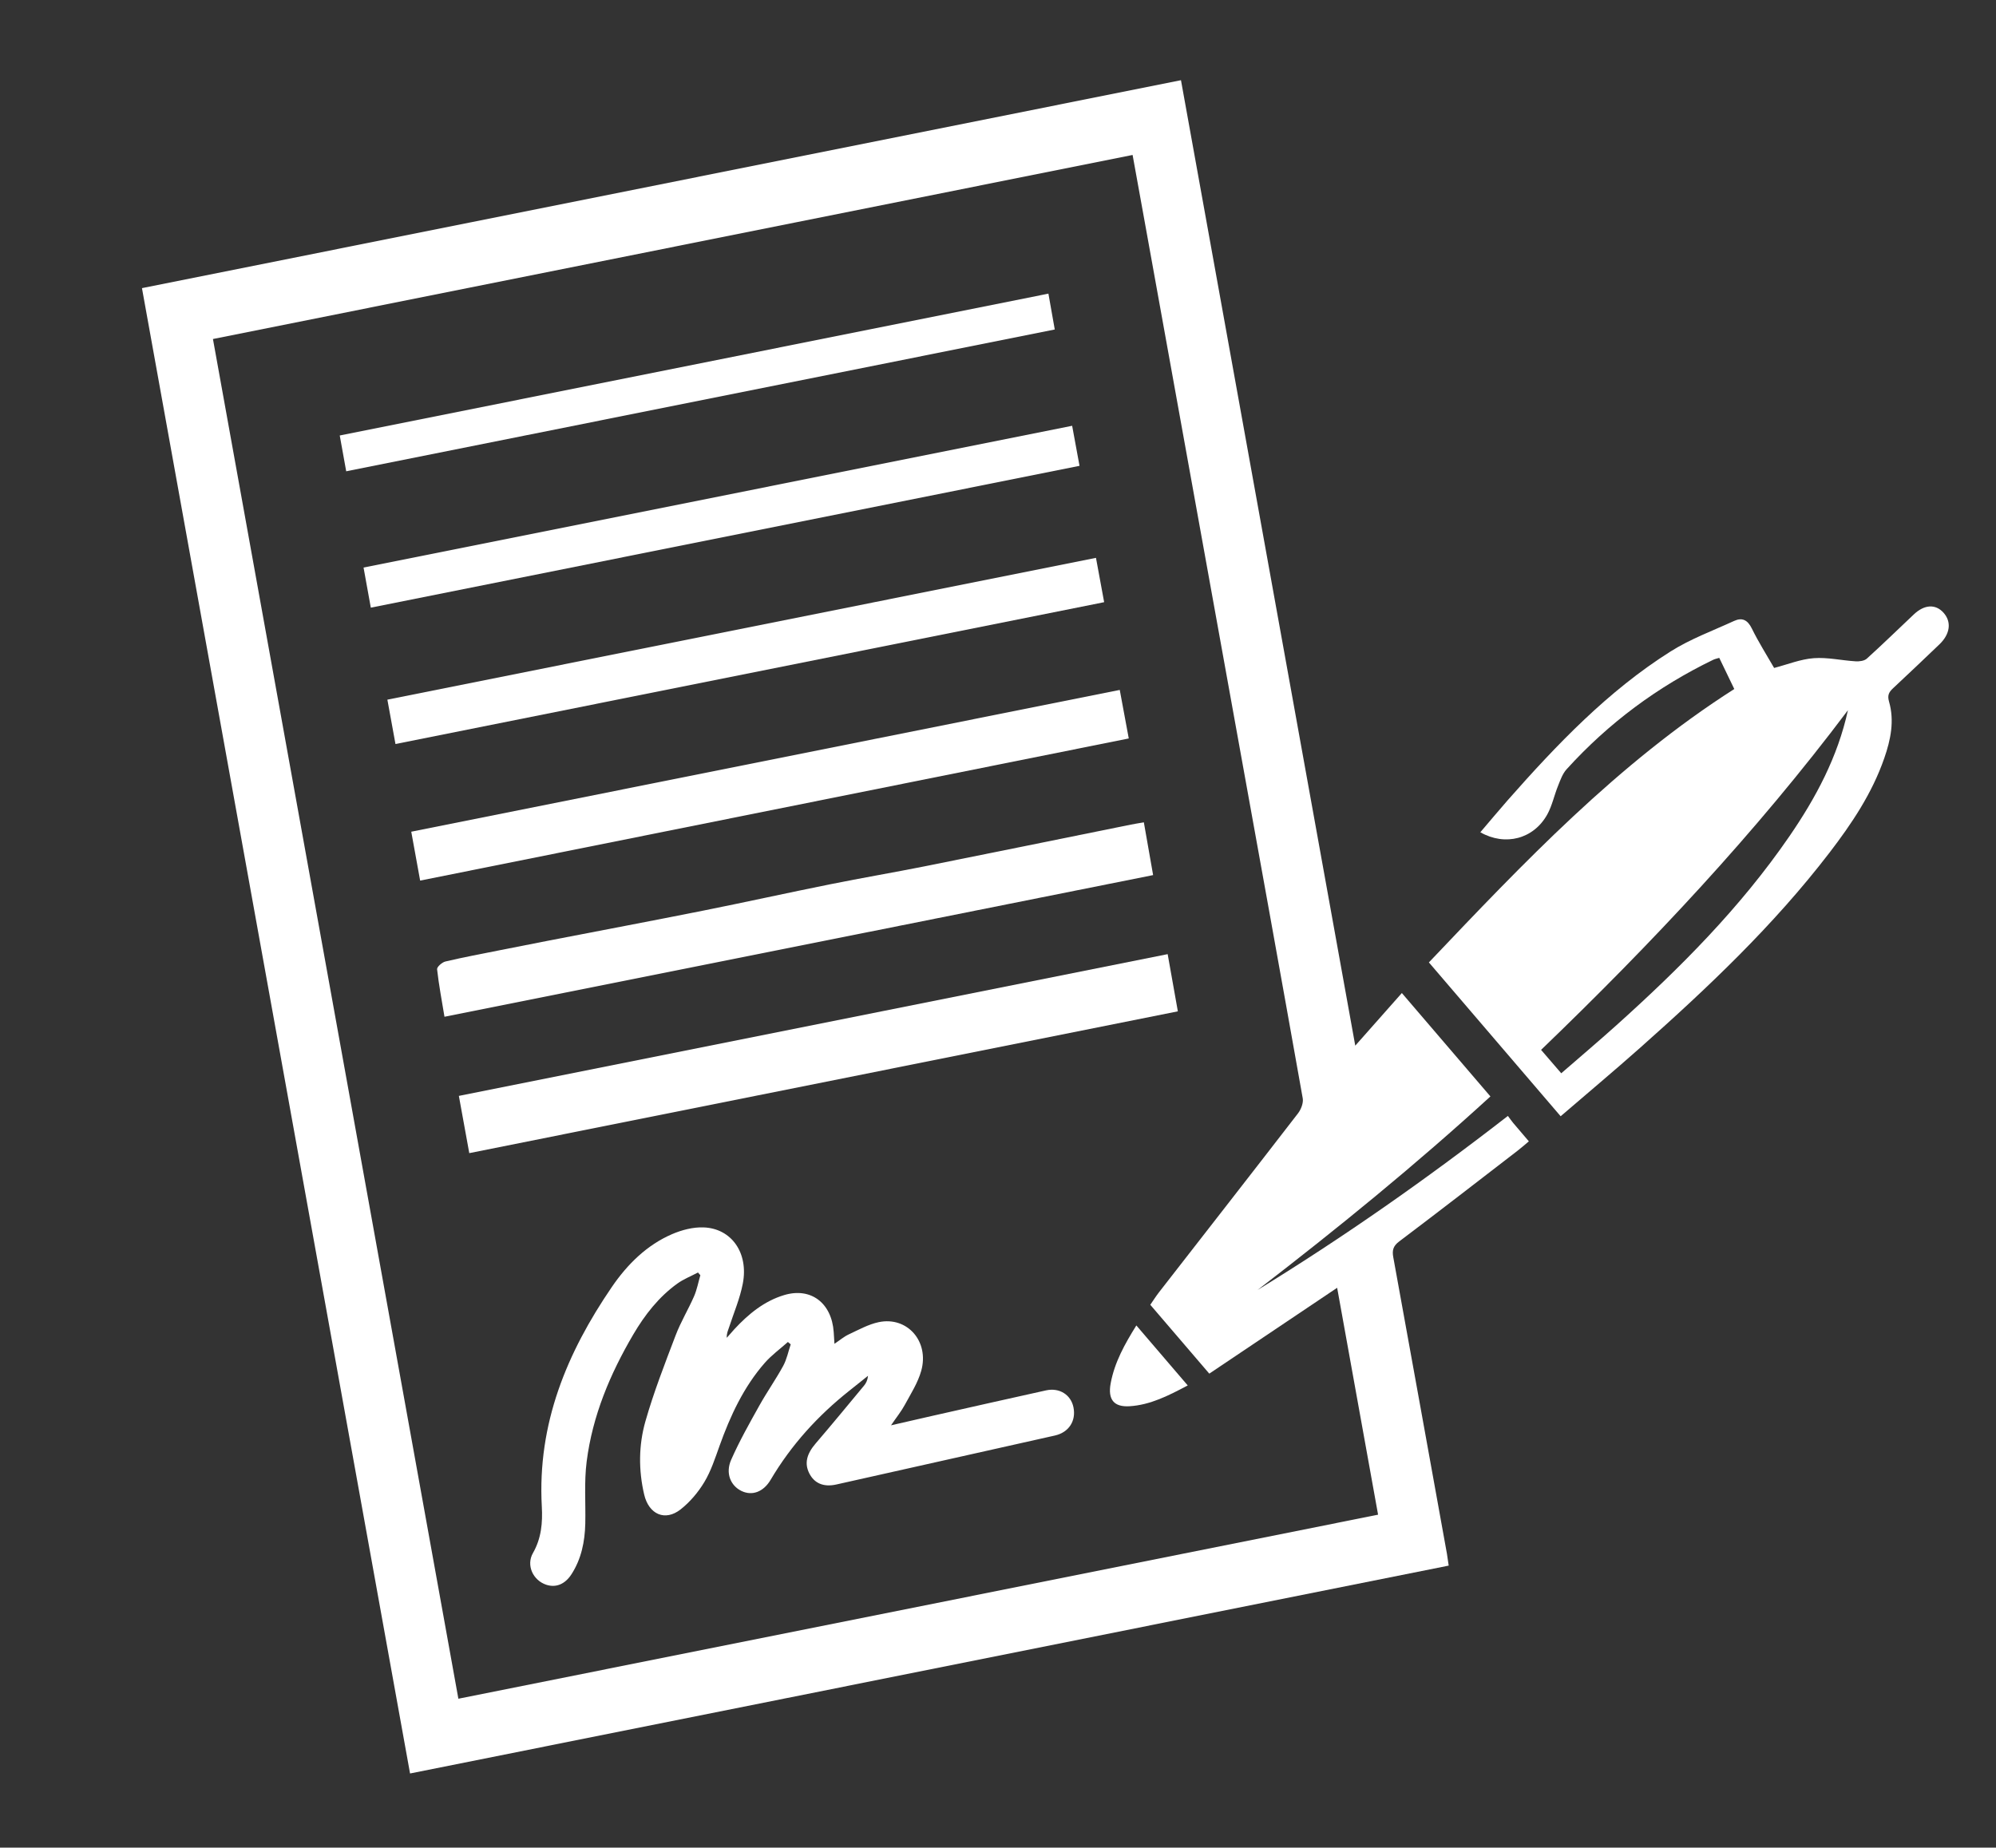
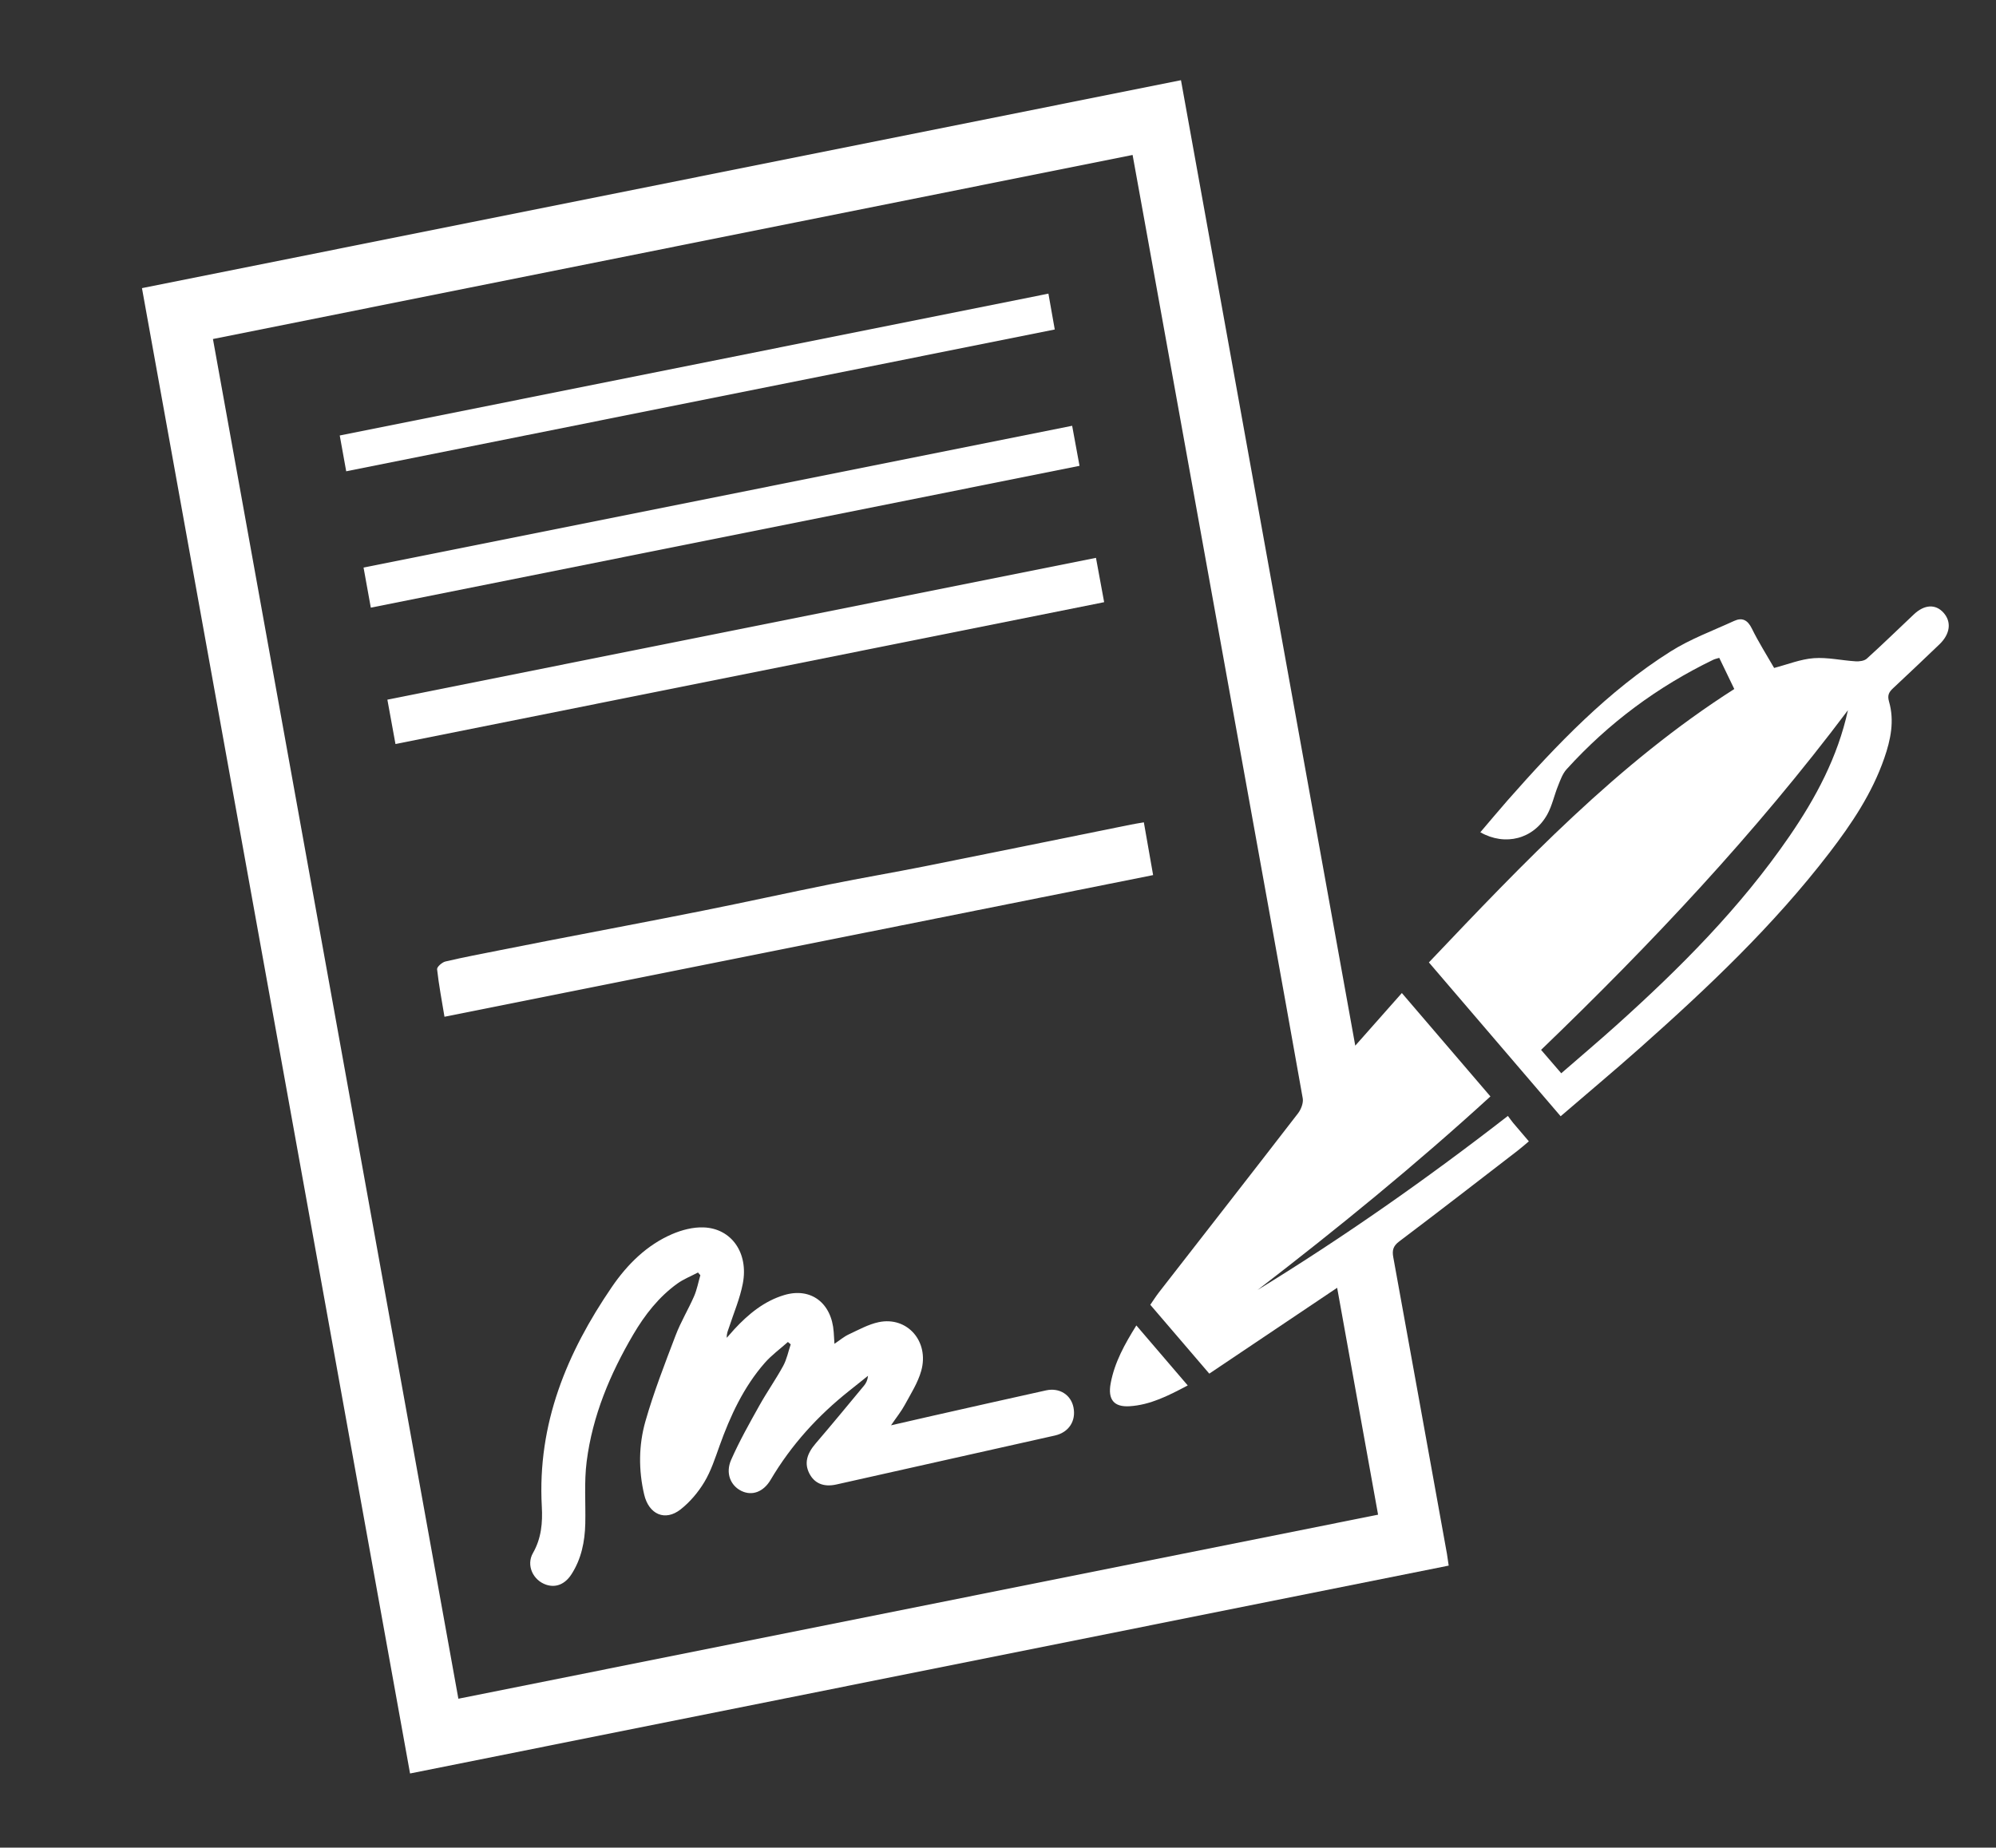
<svg xmlns="http://www.w3.org/2000/svg" version="1.1" id="Capa_1" x="0px" y="0px" width="267.646px" height="247.793px" viewBox="0 0 267.646 247.793" style="enable-background:new 0 0 267.646 247.793;" xml:space="preserve">
  <rect x="0" y="0" width="267.646" height="247.793" fill="#333333" stroke="none" />
  <style type="text/css">

	.st0{fill:#fff;fill-rule:evenodd;clip-rule:evenodd;fill:none;}
	.st1{fill:#fff;fill-rule:evenodd;clip-rule:evenodd;}

</style>
  <g>
    <g>
      <path class="st1" d="M181.729,140.236c2.186-2.466,4.182-4.727,6.246-7.057c3.981,4.649,7.873,9.195,11.877,13.867    c-10.055,9.195-20.521,17.728-31.223,25.956c11.556-7.087,22.67-14.881,33.566-23.342c0.269,0.358,0.479,0.666,0.717,0.951    c0.66,0.785,1.327,1.562,2.093,2.456c-0.546,0.456-1.016,0.876-1.515,1.26c-5.282,4.07-10.551,8.158-15.872,12.167    c-0.817,0.615-0.964,1.197-0.789,2.134c2.411,13.251,4.798,26.501,7.192,39.753c0.08,0.465,0.139,0.93,0.236,1.586    c-46.416,9.291-92.749,18.565-139.273,27.879C42.996,171.416,31.029,105.092,19.036,38.642    c46.487-9.304,92.832-18.58,139.322-27.885C166.143,53.866,173.906,96.886,181.729,140.236z M154.243,174.987    c0.418-0.602,0.767-1.156,1.165-1.671c6.221-8.001,12.458-15.985,18.652-24.013c0.395-0.517,0.734-1.386,0.626-1.999    c-2.983-16.784-6.027-33.558-9.056-50.333c-4.042-22.372-8.078-44.746-12.116-67.118c-0.542-2.996-1.084-5.993-1.643-9.071    c-41.181,8.243-82.216,16.456-123.317,24.685c10.98,60.847,21.929,121.507,32.91,182.354    c41.153-8.237,82.182-16.45,123.324-24.683c-1.844-10.23-3.654-20.267-5.488-30.429c-5.776,3.88-11.425,7.671-17.145,11.513    C159.451,181.065,156.872,178.053,154.243,174.987z" />
      <path class="st1" d="M232.552,92.406c-0.678-1.405-1.329-2.76-2.015-4.179c-0.313,0.099-0.576,0.142-0.809,0.258    c-7.434,3.594-14.02,8.46-19.67,14.692c-0.529,0.583-0.828,1.432-1.133,2.199c-0.516,1.27-0.796,2.668-1.447,3.847    c-1.824,3.297-5.639,4.297-8.98,2.394c1.231-1.439,2.422-2.872,3.648-4.271c6.606-7.493,13.479-14.688,21.867-19.98    c2.66-1.678,5.652-2.775,8.514-4.091c1.064-0.488,1.807-0.156,2.385,1.03c0.891,1.822,1.984,3.535,2.982,5.275    c1.805-0.469,3.534-1.176,5.301-1.309c1.854-0.141,3.744,0.306,5.627,0.42c0.502,0.03,1.157-0.048,1.506-0.364    c2.138-1.933,4.205-3.956,6.307-5.936c1.412-1.332,2.911-1.407,3.971-0.221c1.104,1.229,0.902,2.857-0.551,4.249    c-2.054,1.964-4.111,3.925-6.188,5.86c-0.547,0.51-0.823,0.925-0.566,1.813c0.748,2.586,0.22,5.123-0.636,7.585    c-1.644,4.742-4.377,8.802-7.355,12.686c-7.498,9.769-16.327,18.113-25.407,26.177c-3.468,3.082-7.023,6.055-10.635,9.163    c-5.898-6.886-11.703-13.668-17.667-20.632C204.285,115.72,216.965,102.341,232.552,92.406z M247.791,95.249    c-12.382,16.478-26.371,31.335-41.145,45.552c0.915,1.065,1.783,2.068,2.704,3.139c2.559-2.225,5.003-4.288,7.385-6.43    c8.519-7.655,16.616-15.754,23.214-25.361C243.476,107.011,246.416,101.544,247.791,95.249z" />
      <path class="st0" d="M154.243,174.987c2.629,3.066,5.208,6.078,7.913,9.234c5.72-3.842,11.368-7.633,17.145-11.513    c1.834,10.162,3.645,20.198,5.488,30.429c-41.142,8.232-82.17,16.445-123.324,24.683c-10.981-60.847-21.93-121.506-32.91-182.354    c41.101-8.229,82.136-16.441,123.317-24.685c0.558,3.078,1.101,6.075,1.643,9.071c4.038,22.372,8.074,44.746,12.116,67.118    c3.028,16.776,6.072,33.55,9.056,50.333c0.108,0.613-0.231,1.482-0.626,1.999c-6.194,8.027-12.432,16.012-18.652,24.013    C155.01,173.831,154.662,174.385,154.243,174.987z M105.652,179.977c0.126,0.104,0.253,0.211,0.379,0.316    c-0.325,0.969-0.531,2.014-1.009,2.891c-0.995,1.821-2.194,3.52-3.203,5.332c-1.33,2.383-2.678,4.769-3.779,7.271    c-0.781,1.78-0.078,3.438,1.351,4.152c1.437,0.715,2.972,0.167,3.941-1.471c2.773-4.696,6.344-8.605,10.521-11.926    c0.853-0.676,1.696-1.354,2.543-2.032c-0.056,0.584-0.258,0.988-0.537,1.324c-2.152,2.594-4.292,5.197-6.483,7.75    c-1.204,1.398-1.533,2.67-0.857,4.007c0.674,1.339,1.921,1.878,3.624,1.498c9.772-2.184,19.544-4.369,29.315-6.569    c1.872-0.422,2.855-1.963,2.486-3.783c-0.342-1.682-1.876-2.666-3.678-2.271c-5.111,1.126-10.213,2.283-15.322,3.435    c-1.723,0.385-3.447,0.789-5.465,1.251c0.765-1.12,1.391-1.889,1.854-2.752c0.804-1.487,1.75-2.956,2.201-4.568    c1.093-3.936-1.874-7.309-5.692-6.518c-1.393,0.29-2.708,1.028-4.028,1.643c-0.641,0.298-1.202,0.782-1.919,1.263    c-0.039-0.646-0.071-1.109-0.1-1.572c-0.266-3.903-3.063-6.037-6.642-4.963c-2.648,0.793-4.769,2.518-6.668,4.566    c-0.35,0.381-0.685,0.773-1.029,1.164c-0.034-0.595,0.18-1.006,0.32-1.442c0.635-1.935,1.449-3.839,1.831-5.834    c0.791-4.101-1.514-7.4-5.271-7.53c-1.4-0.05-2.906,0.341-4.217,0.906c-3.371,1.453-5.988,4.033-8.076,7.088    c-6,8.779-10.002,18.302-9.388,29.451c0.119,2.153-0.058,4.254-1.187,6.224c-0.939,1.641,0.008,3.653,1.757,4.247    c1.303,0.442,2.534-0.047,3.405-1.395c1.324-2.051,1.797-4.371,1.854-6.805c0.062-2.771-0.164-5.582,0.185-8.312    c0.785-6.161,3.151-11.757,6.234-17.016c1.563-2.665,3.446-5.069,5.925-6.854c0.85-0.609,1.845-0.998,2.769-1.486    c0.104,0.123,0.212,0.242,0.317,0.364c-0.275,0.944-0.456,1.932-0.841,2.821c-0.779,1.78-1.794,3.451-2.483,5.266    c-1.447,3.805-2.935,7.611-4.049,11.529c-0.9,3.178-0.928,6.527-0.158,9.808c0.625,2.657,2.806,3.623,4.889,1.979    c1.241-0.978,2.346-2.279,3.175-3.66c0.89-1.475,1.44-3.188,2.033-4.839c1.453-4.06,3.248-7.918,6.063-11.136    C103.461,181.739,104.608,180.907,105.652,179.977z M62.926,154.649c31.732-6.352,63.305-12.671,95.013-19.018    c-0.471-2.647-0.925-5.176-1.365-7.669c-31.805,6.362-63.399,12.682-95.045,19.011C62.01,149.612,62.455,152.048,62.926,154.649z     M153.38,110.285c-0.667,0.116-1.198,0.197-1.728,0.304c-9.219,1.864-18.434,3.75-27.66,5.595    c-4.229,0.843-8.481,1.564-12.708,2.417c-5.658,1.138-11.29,2.388-16.948,3.518c-6.903,1.379-13.819,2.683-20.73,4.023    c-2.223,0.431-4.445,0.868-6.671,1.313c-2.41,0.48-4.825,0.933-7.216,1.497c-0.442,0.104-1.146,0.729-1.11,1.039    c0.237,2.113,0.633,4.205,0.992,6.37c31.774-6.354,63.34-12.665,95.022-19C154.186,114.873,153.794,112.637,153.38,110.285z     M56.338,118.099c31.743-6.369,63.333-12.706,95.02-19.062c-0.42-2.261-0.808-4.347-1.208-6.509    c-31.758,6.356-63.348,12.679-95.003,19.015C55.566,113.852,55.94,115.903,56.338,118.099z M146.96,74.814    c-31.761,6.355-63.336,12.677-95.017,19.019c0.373,2.047,0.719,3.946,1.086,5.951c31.751-6.355,63.36-12.684,95.028-19.024    C147.678,78.71,147.332,76.84,146.96,74.814z M144.754,62.475c-0.351-1.912-0.652-3.545-0.988-5.372    c-31.705,6.346-63.312,12.671-95.016,19.015c0.333,1.842,0.636,3.516,0.973,5.378C81.423,75.151,113.032,68.823,144.754,62.475z     M140.583,39.38c-31.732,6.354-63.333,12.68-95.026,19.024c0.3,1.668,0.568,3.155,0.866,4.802    c31.704-6.345,63.302-12.667,95.011-19.018C141.15,42.578,140.886,41.089,140.583,39.38z M159.265,185.805    c-2.332-2.725-4.558-5.322-6.889-8.046c-1.574,2.524-2.917,4.942-3.441,7.748c-0.411,2.192,0.434,3.221,2.543,3.086    C154.249,188.419,156.686,187.17,159.265,185.805z" />
-       <path class="st0" d="M247.791,95.249c-1.375,6.296-4.315,11.762-7.842,16.899c-6.598,9.607-14.695,17.706-23.214,25.361    c-2.382,2.142-4.826,4.206-7.385,6.43c-0.921-1.07-1.789-2.073-2.704-3.139C221.42,126.584,235.409,111.726,247.791,95.249z" />
+       <path class="st0" d="M247.791,95.249c-1.375,6.296-4.315,11.762-7.842,16.899c-6.598,9.607-14.695,17.706-23.214,25.361    c-2.382,2.142-4.826,4.206-7.385,6.43c-0.921-1.07-1.789-2.073-2.704-3.139C221.42,126.584,235.409,111.726,247.791,95.249" />
      <path class="st1" d="M105.652,179.977c-1.044,0.93-2.191,1.762-3.112,2.813c-2.815,3.218-4.61,7.076-6.063,11.136    c-0.592,1.65-1.143,3.364-2.033,4.839c-0.829,1.381-1.934,2.683-3.175,3.66c-2.083,1.644-4.264,0.678-4.889-1.979    c-0.771-3.28-0.743-6.63,0.158-9.808c1.115-3.918,2.603-7.725,4.049-11.529c0.688-1.814,1.704-3.485,2.483-5.266    c0.385-0.89,0.566-1.877,0.841-2.821c-0.105-0.122-0.212-0.241-0.317-0.364c-0.924,0.488-1.919,0.877-2.769,1.486    c-2.479,1.785-4.362,4.189-5.925,6.854c-3.083,5.259-5.449,10.854-6.234,17.016c-0.349,2.729-0.123,5.54-0.185,8.312    c-0.057,2.434-0.53,4.754-1.854,6.805c-0.871,1.348-2.102,1.837-3.405,1.395c-1.749-0.594-2.696-2.606-1.757-4.247    c1.129-1.97,1.306-4.07,1.187-6.224c-0.615-11.149,3.388-20.672,9.388-29.451c2.087-3.055,4.705-5.635,8.076-7.088    c1.311-0.565,2.817-0.956,4.217-0.906c3.757,0.13,6.062,3.43,5.271,7.53c-0.382,1.995-1.196,3.899-1.831,5.834    c-0.14,0.437-0.354,0.848-0.32,1.442c0.344-0.391,0.679-0.783,1.029-1.164c1.9-2.049,4.02-3.773,6.668-4.566    c3.58-1.074,6.376,1.06,6.642,4.963c0.029,0.463,0.061,0.927,0.1,1.572c0.718-0.48,1.278-0.965,1.919-1.263    c1.32-0.614,2.636-1.353,4.028-1.643c3.818-0.791,6.785,2.582,5.692,6.518c-0.45,1.612-1.396,3.081-2.201,4.568    c-0.462,0.863-1.089,1.632-1.854,2.752c2.018-0.462,3.742-0.866,5.465-1.251c5.109-1.151,10.211-2.309,15.322-3.435    c1.802-0.396,3.336,0.589,3.678,2.271c0.369,1.82-0.615,3.361-2.486,3.783c-9.771,2.2-19.543,4.386-29.315,6.569    c-1.703,0.38-2.95-0.159-3.624-1.498c-0.676-1.337-0.346-2.608,0.857-4.007c2.191-2.553,4.331-5.156,6.483-7.75    c0.279-0.336,0.481-0.74,0.537-1.324c-0.847,0.678-1.691,1.356-2.543,2.032c-4.177,3.32-7.747,7.229-10.521,11.926    c-0.969,1.638-2.504,2.186-3.941,1.471c-1.429-0.715-2.131-2.372-1.351-4.152c1.101-2.502,2.449-4.888,3.779-7.271    c1.009-1.813,2.208-3.511,3.203-5.332c0.478-0.877,0.684-1.922,1.009-2.891C105.905,180.188,105.778,180.081,105.652,179.977z" />
-       <path class="st1" d="M62.926,154.649c-0.472-2.601-0.917-5.037-1.397-7.676c31.646-6.33,63.241-12.649,95.045-19.011    c0.44,2.494,0.895,5.022,1.365,7.669C126.231,141.978,94.659,148.297,62.926,154.649z" />
      <path class="st1" d="M153.38,110.285c0.415,2.352,0.806,4.587,1.243,7.075c-31.682,6.336-63.248,12.647-95.022,19    c-0.359-2.165-0.755-4.256-0.992-6.37c-0.036-0.31,0.668-0.935,1.11-1.039c2.391-0.564,4.806-1.017,7.216-1.497    c2.226-0.445,4.448-0.881,6.671-1.313c6.911-1.34,13.827-2.644,20.73-4.023c5.658-1.13,11.29-2.38,16.948-3.518    c4.226-0.853,8.478-1.574,12.708-2.417c9.226-1.845,18.441-3.73,27.66-5.595C152.182,110.482,152.713,110.401,153.38,110.285z" />
-       <path class="st1" d="M56.338,118.099c-0.398-2.196-0.772-4.247-1.192-6.556c31.656-6.335,63.246-12.658,95.003-19.015    c0.4,2.162,0.788,4.248,1.208,6.509C119.672,105.393,88.082,111.73,56.338,118.099z" />
      <path class="st1" d="M146.96,74.814c0.372,2.026,0.718,3.896,1.097,5.945C116.39,87.1,84.781,93.429,53.03,99.784    c-0.367-2.004-0.713-3.903-1.086-5.951C83.625,87.491,115.199,81.169,146.96,74.814z" />
      <path class="st1" d="M144.754,62.475c-31.723,6.348-63.331,12.676-95.031,19.021c-0.337-1.862-0.64-3.536-0.973-5.378    c31.704-6.344,63.312-12.669,95.016-19.015C144.102,58.929,144.403,60.563,144.754,62.475z" />
      <path class="st1" d="M140.583,39.38c0.303,1.709,0.567,3.198,0.851,4.809c-31.709,6.35-63.307,12.673-95.011,19.018    c-0.298-1.646-0.565-3.133-0.866-4.802C77.25,52.061,108.851,45.734,140.583,39.38z" />
      <path class="st1" d="M159.265,185.805c-2.579,1.365-5.016,2.614-7.788,2.788c-2.109,0.135-2.954-0.894-2.543-3.086    c0.524-2.806,1.868-5.224,3.441-7.748C154.707,180.483,156.933,183.081,159.265,185.805z" />
    </g>
  </g>
</svg>